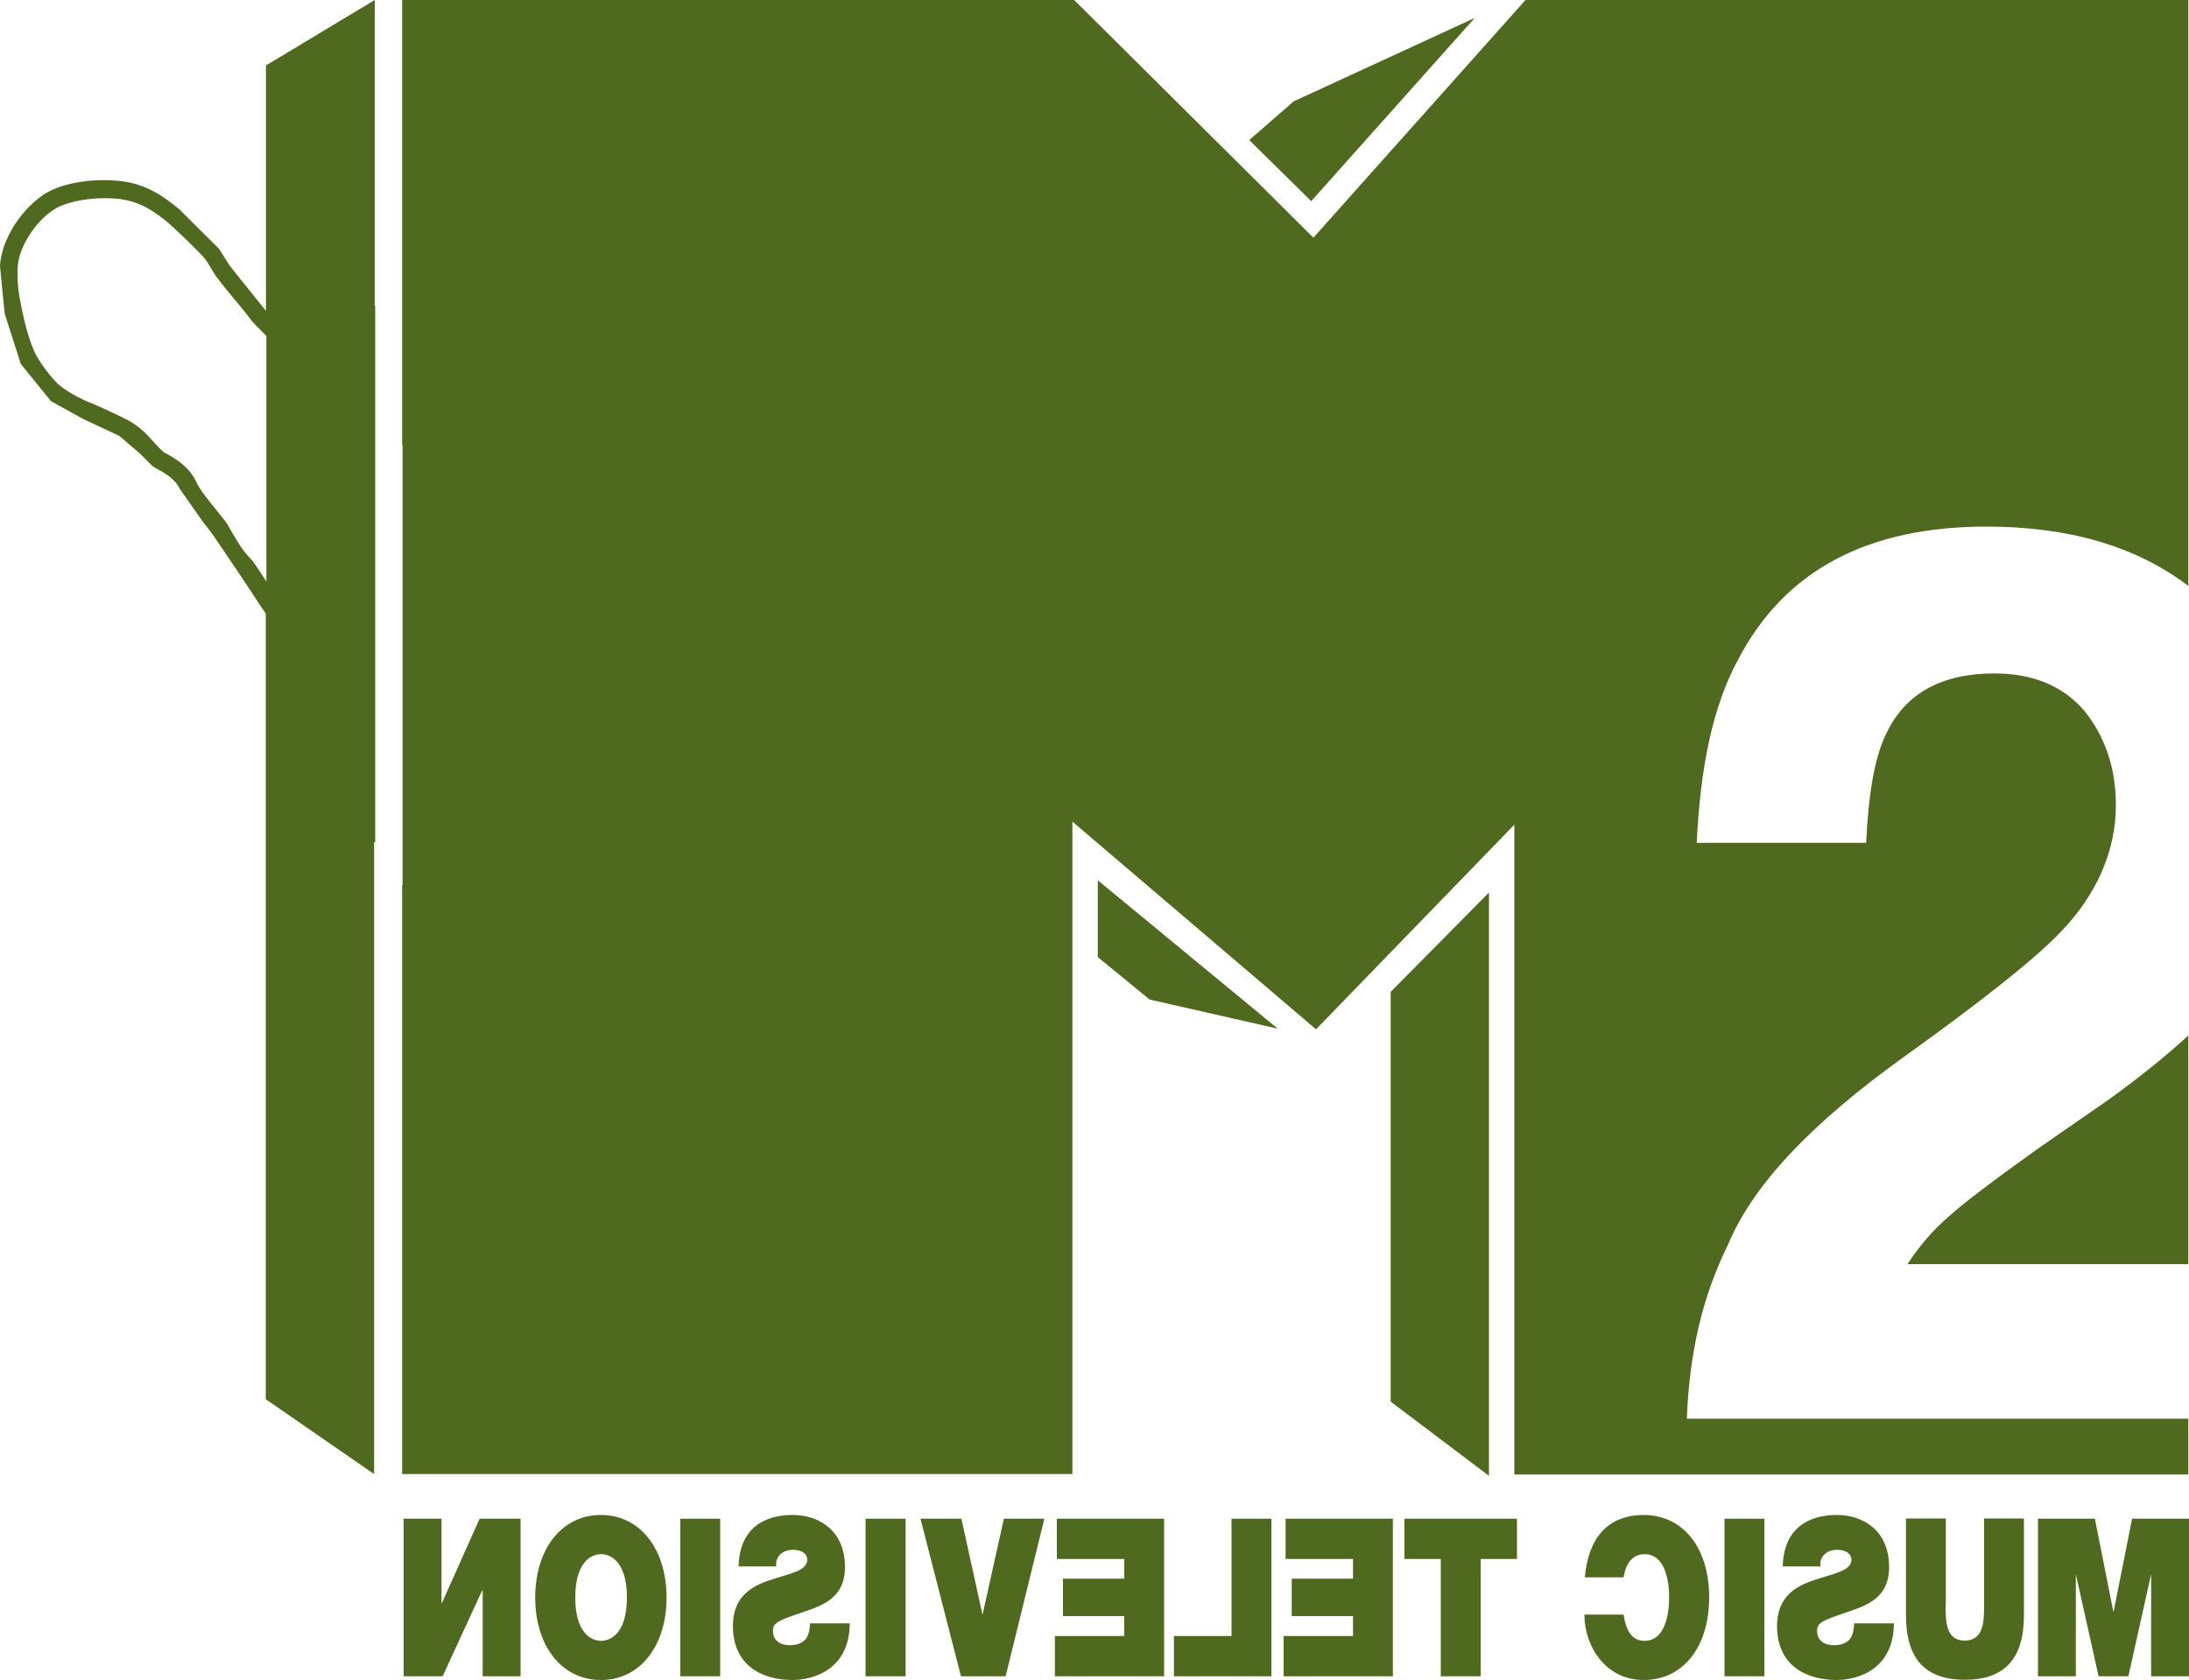
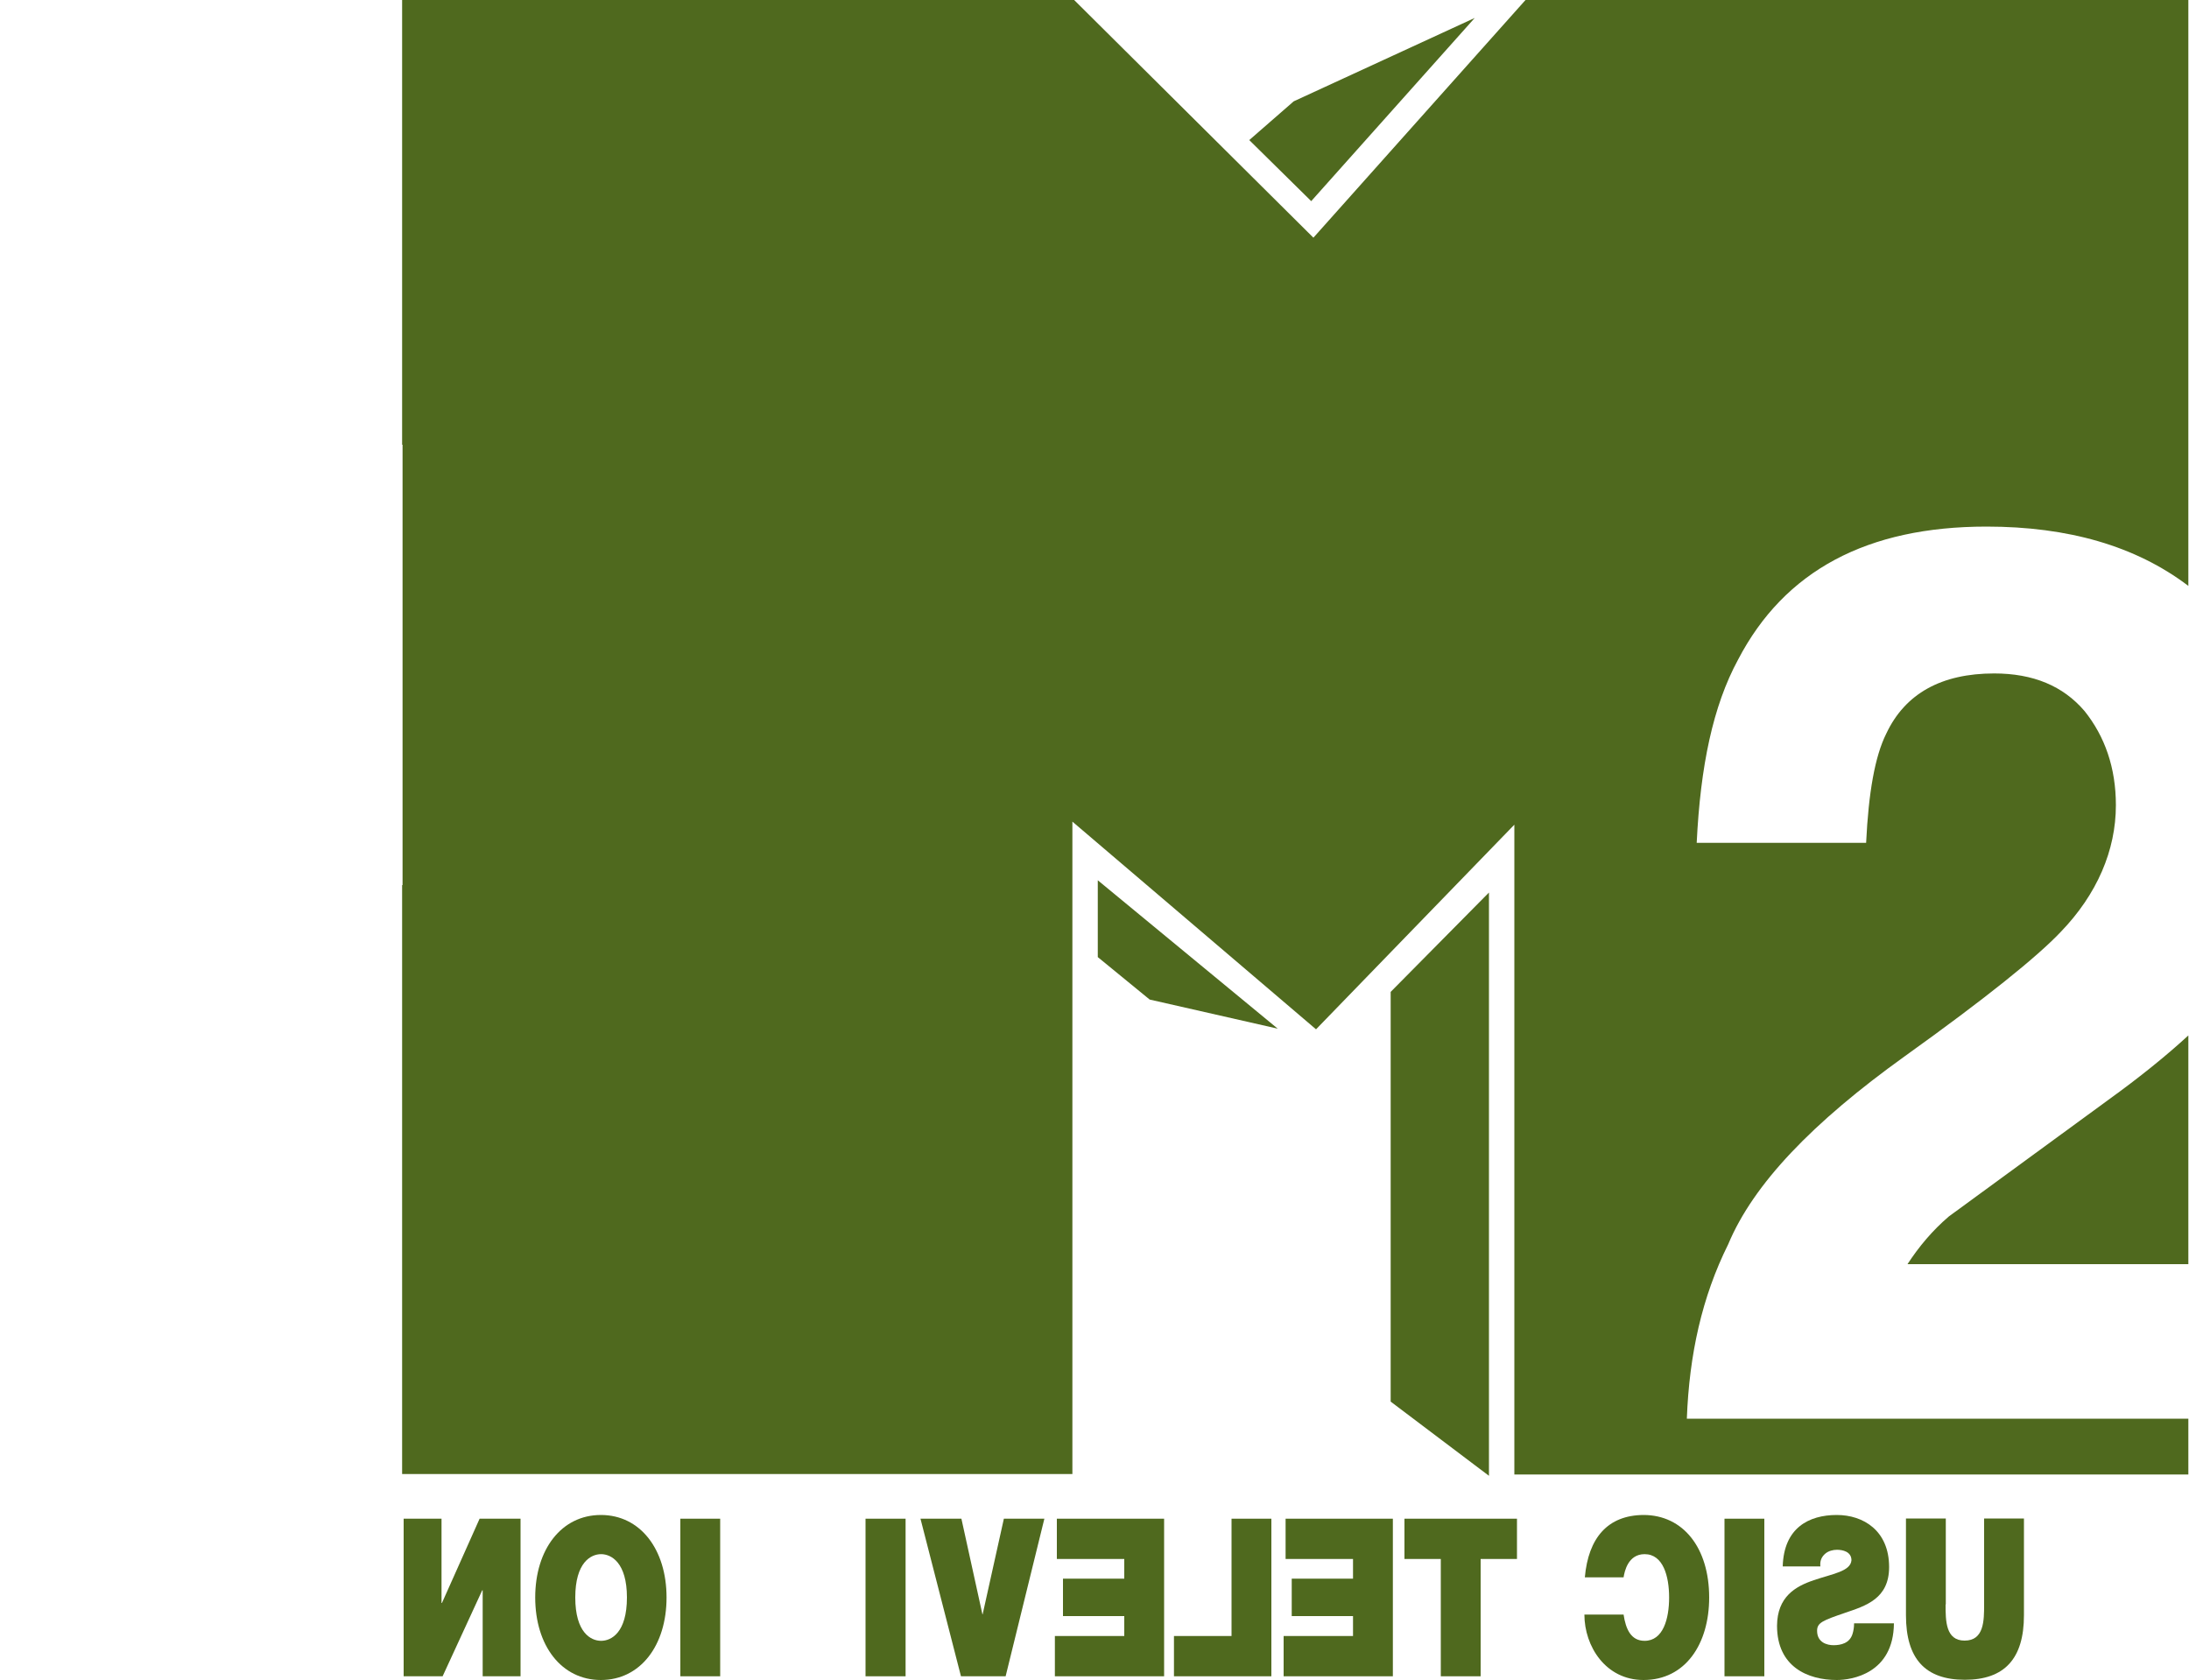
<svg xmlns="http://www.w3.org/2000/svg" xmlns:ns1="http://sodipodi.sourceforge.net/DTD/sodipodi-0.dtd" xmlns:ns2="http://www.inkscape.org/namespaces/inkscape" version="1.1" id="svg4255" ns1:docname="MTV 1981.svg" x="0px" y="0px" viewBox="0 0 1000 767.6" style="enable-background:new 0 0 1000 767.6;" xml:space="preserve">
  <style type="text/css">
	.st0{fill:#4F691E;}
</style>
  <ns1:namedview bordercolor="#666666" borderopacity="1.0" id="base" ns2:current-layer="layer1" ns2:cx="286.7826" ns2:cy="417.06895" ns2:document-units="px" ns2:pageopacity="0.0" ns2:pageshadow="2" ns2:window-height="705" ns2:window-maximized="1" ns2:window-width="1366" ns2:window-x="-8" ns2:window-y="-8" ns2:zoom="0.49497475" pagecolor="#ffffff" showgrid="false" units="px">
	</ns1:namedview>
  <g>
    <polygon class="st0" points="635.3,453.2 680.2,407.8 680.2,674.3 635.3,640.4  " />
    <polygon class="st0" points="501.5,437.3 501.5,402.2 583.7,470 525.2,456.7  " />
    <polygon class="st0" points="570.7,64 591,46.3 673.7,8.2 599,91.9  " />
-     <polygon class="st0" points="965.4,736.2 965.6,736.2 974,693.9 1000,693.9 1000,765.9 982.7,765.9 982.7,719.7 982.6,719.7    972.3,765.9 958.7,765.9 948.4,719.7 948.3,719.7 948.3,765.9 931,765.9 931,693.9 957,693.9  " />
    <path class="st0" d="M888.8,733.1c0,7.4,0,16.5,8.7,16.5c8.9,0,8.9-9.2,8.9-16.5v-39.3h18.2V738c0,20-9,29.5-27,29.5   c-18.1,0-26.9-9.6-26.9-29.5v-44.2h18.2V733.1z" />
    <path class="st0" d="M828.6,722c8.4-2.9,16.8-4,17.2-9.1c0-4-4.1-4.8-6.6-4.8c-1.8,0-3.9,0.5-5.4,1.8c-1.5,1.3-2.5,3.1-2.2,5.8   h-17.2c0.5-17.6,11.9-23.5,24.7-23.5c12.2,0,23.9,7.2,23.9,23.8c0,14.5-10.7,17.7-20.1,20.9c-10.2,3.5-12.8,4.5-12.8,8.2   c0,5.4,4.6,6.6,7.5,6.6c3.4,0,7.4-0.9,8.7-5.2c0.4-1.3,0.7-2.9,0.7-4.8h18.2c-0.2,23-19.3,25.9-26.1,25.9c-13.2,0-27.3-6-27.3-24.8   C811.9,729.6,820.2,724.8,828.6,722z" />
    <rect x="787.8" y="693.9" class="st0" width="18.2" height="72" />
    <path class="st0" d="M751.3,749.7c8.5,0,11.2-10.1,11.2-19.8c0-9.7-2.7-19.8-11.2-19.8c-7.6,0-9.2,8-9.6,10.6H724   c1.6-18.1,10.5-28.4,26.8-28.5c18.2,0,30,15.1,30,37.7c0,21.3-10.9,37.7-30,37.7c-17.3,0-27-15.4-27-29.9h17.9   C742.7,744.4,745.1,749.7,751.3,749.7z" />
    <polygon class="st0" points="693,712.3 676.4,712.3 676.4,765.9 658.2,765.9 658.2,712.3 641.6,712.3 641.6,693.9 693,693.9  " />
    <polygon class="st0" points="618.1,738.4 590.1,738.4 590.1,721.3 618.1,721.3 618.1,712.3 587.3,712.3 587.3,693.9 636.3,693.9    636.3,765.9 586.4,765.9 586.4,747.5 618.1,747.5  " />
    <polygon class="st0" points="562.6,693.9 580.8,693.9 580.8,765.9 536.3,765.9 536.3,747.5 562.6,747.5  " />
    <polygon class="st0" points="513.6,738.4 485.6,738.4 485.6,721.3 513.6,721.3 513.6,712.3 482.8,712.3 482.8,693.9 531.8,693.9    531.8,765.9 481.9,765.9 481.9,747.5 513.6,747.5  " />
    <polygon class="st0" points="448.8,737.6 448.9,737.6 458.6,693.9 477.1,693.9 459.4,765.9 439,765.9 420.5,693.9 439.2,693.9  " />
    <rect x="395.4" y="693.9" class="st0" width="18.3" height="72" />
-     <path class="st0" d="M351.6,722c8.4-2.9,16.8-4,17.2-9.1c0-4-4.1-4.8-6.6-4.8c-1.8,0-3.9,0.5-5.4,1.8c-1.5,1.3-2.5,3.1-2.2,5.8   h-17.2c0.5-17.6,11.8-23.5,24.7-23.5c12.2,0,23.9,7.2,23.9,23.8c0,14.5-10.7,17.7-20.1,20.9c-10.2,3.5-12.8,4.5-12.8,8.2   c0,5.4,4.6,6.6,7.5,6.6c3.4,0,7.4-0.9,8.7-5.2c0.4-1.3,0.7-2.9,0.7-4.8h18.2c-0.2,23-19.3,25.9-26.1,25.9c-13.2,0-27.3-6-27.3-24.8   C334.9,729.6,343.2,724.8,351.6,722z" />
    <rect x="310.8" y="693.9" class="st0" width="18.2" height="72" />
    <path class="st0" d="M244.5,729.9c0,22,12,37.7,30,37.7c18,0,30-15.7,30-37.7s-12-37.7-30-37.7   C256.5,692.2,244.5,707.9,244.5,729.9z M262.8,729.9c0-16,7.1-19.8,11.8-19.8c4.6,0,11.8,3.8,11.8,19.8s-7.1,19.8-11.8,19.8   C269.9,749.7,262.8,745.9,262.8,729.9z" />
    <polygon class="st0" points="201.7,732.4 201.9,732.4 219.1,693.9 237.8,693.9 237.8,765.9 220.5,765.9 220.5,726.6 220.3,726.6    202.2,765.9 184.4,765.9 184.4,693.9 201.7,693.9  " />
-     <path class="st0" d="M963.2,502.5c14.4-10.4,26.5-20.2,36.5-29.4v104.5H871.4c5.2-8,11.5-15.5,18.9-21.8c6.9-6.3,20.6-16.6,40.7-31   L963.2,502.5z" />
+     <path class="st0" d="M963.2,502.5c14.4-10.4,26.5-20.2,36.5-29.4v104.5H871.4c5.2-8,11.5-15.5,18.9-21.8L963.2,502.5z" />
    <path class="st0" d="M999.7,0v267.7c-24.1-18.3-55-27.1-92.2-27.1c-54.5,0-92.3,20.1-113.5,60.8c-11.5,21.2-17.2,48.7-18.9,83.7   h77.4c1.1-22.9,4-39.5,9.2-49.9c8.6-18.3,25.2-27.5,49.3-27.5c17.8,0,31.5,5.7,41.3,17.2c9.2,11.5,14.3,25.8,14.3,43   c0,20.6-8.6,40.7-25.2,57.9c-10.9,11.5-34.4,30.4-71.1,56.7c-42.4,30.4-69.3,58.5-80.8,86c-12,24.1-17.8,50.4-18.9,79.7h229.1v25.5   H691.8V376.8l-90.6,93.5l-111.3-94.9v298.1H183.7l0-269.1h0.2V203.2h-0.2V0h307L600,108.6L696.9,0H999.7z" />
  </g>
-   <path class="st0" d="M171.4,384.8V139.7h-0.2l0-139.7l-49.7,29.9v109.8h0v2.3c0-0.1-0.2-0.2-0.2-0.2s-16.2-20.2-16.3-20.3l-4.9-7.8  c0,0-18.1-17.9-18.1-18c-7-5.8-15.4-12-28.1-13.1c-13.4-1.2-26.9,1.4-34.4,6.6C8.9,96.5,0.5,110.3,0,121.5c0,0,2.1,22,2.2,22  l7.3,22.8c0,0,13.7,16.9,13.8,17l15,8.3l16.1,7.5c0,0,9.4,8,9.5,8.1l5.5,5.5l1.4,1l1.1,0.6c2.3,1.2,8.2,4.4,10.3,9.2l10.5,14.9  c0,0,4.2,5.4,4.3,5.6c0,0,11.4,16.7,11.4,16.8c0,0,7.2,10.7,7.6,11.5c0,0,3.2,4.8,5.4,8.1v104.4h0v254.5l49.5,34.2l0-269.1h0v-19.6  H171.4z M117.9,259.9c-1.3-2-2.5-3.7-3.6-4.8c-3.8-3.7-7.6-10.6-10.2-15.2c-1.8-3.2-12.1-14.3-14.4-19.6  c-3.8-8.8-14.2-13.1-14.9-13.7c-1.8-1.6-3.3-3.2-4.8-4.9c-3-3.3-6-6.7-11.7-9.8c-3.2-1.7-14.9-7.1-17.3-8c-2.6-0.9-8.7-4-12.9-7.1  c-4.4-3.3-10.1-11.7-11.5-14.4c-3.3-6-5.6-16.3-6.5-20.5c-1.7-8.5-2.3-11.8-2-20c0.4-8.5,7.6-20.2,16.1-25.9c5.9-4,18-6.2,29.3-5.2  c10.3,0.9,17.3,6,23.7,11.3c0.4,0.3,14,12.9,16.8,16.6c0.8,1,3.8,6.4,4.9,7.8c2.6,3.5,5.4,6.9,8.1,10.1c2.7,3.3,5.5,6.6,8.1,10.1  c0.6,0.8,2.2,2.4,6.6,6.8c0,0,0,0,0,0v112.2C120.3,263.6,119.1,261.6,117.9,259.9z" />
</svg>